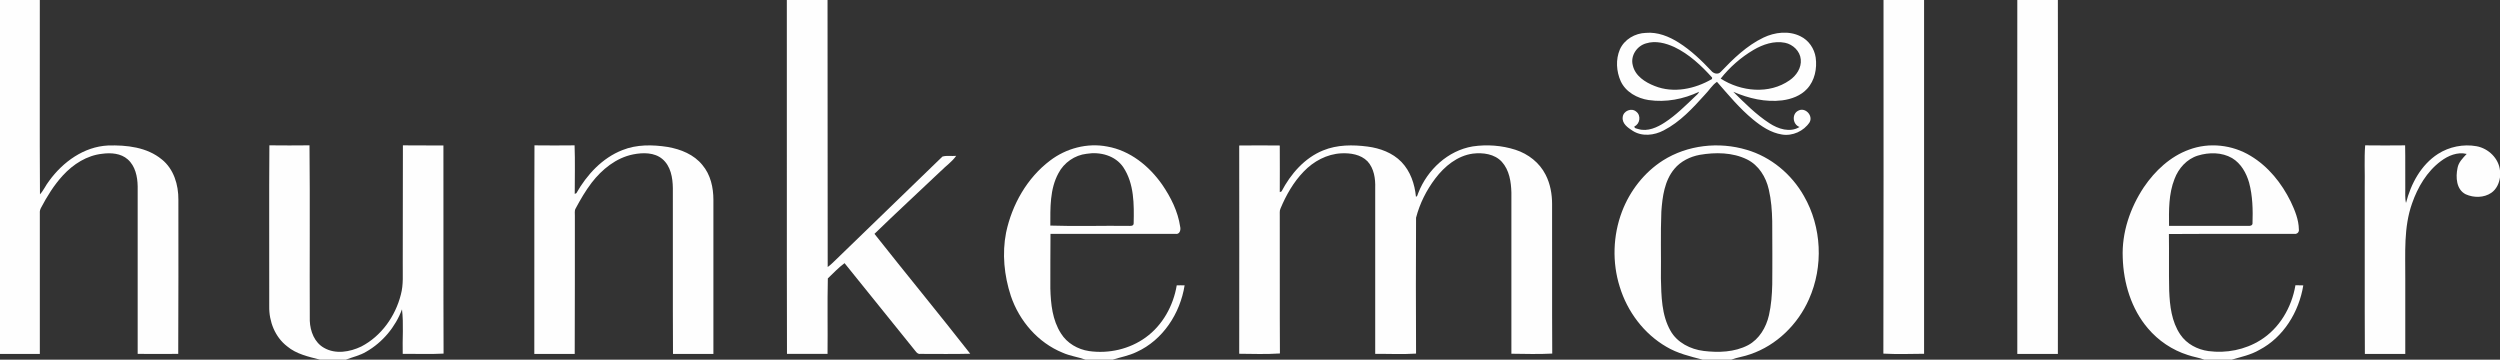
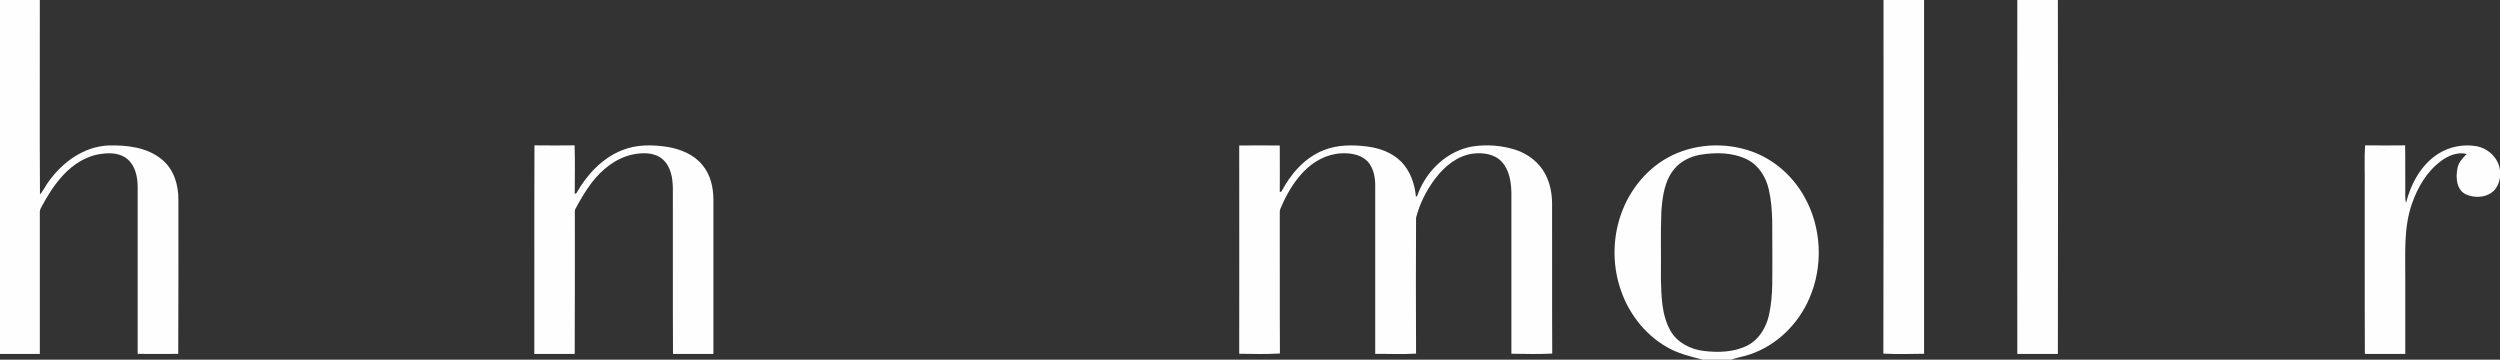
<svg xmlns="http://www.w3.org/2000/svg" id="Layer_2" data-name="Layer 2" viewBox="0 0 130 18.703">
  <rect x="0" y="0" width="130" height="18.703" fill="#333333" stroke="none" />
  <defs>
    <style>
      .cls-1 {
        fill: #fefefe;
        stroke-width: 0px;
      }
    </style>
  </defs>
  <g id="Inspiration">
    <g>
      <path class="cls-1" d="M8.413,8.29c-.77-.639-1.832-.754-2.802-.724-1.247.062-2.34.854-3.056,1.84-.177.223-.285.493-.477.7-.023-3.371,0-6.735-.008-10.106H0v18.403c.693,0,1.378.008,2.071,0v-7.32c-.008-.1.015-.192.062-.277.316-.6.677-1.185,1.139-1.686.539-.585,1.247-1.039,2.047-1.124.454-.062.97-.023,1.324.292.393.346.508.9.516,1.401v8.713c.708.008,1.408,0,2.109,0,.015-2.671.008-5.342.008-8.012.008-.777-.238-1.601-.862-2.101Z" />
-       <path class="cls-1" d="M48.921,8.898c.262-.269.585-.485.8-.793-.239.023-.493-.031-.716.038-1.847,1.786-3.702,3.579-5.549,5.372-.139.131-.262.262-.416.369-.008-4.626,0-9.259-.008-13.885h-2.117c.008,6.134-.008,12.269.008,18.403h2.109c.015-1.308-.015-2.617.015-3.925.285-.269.554-.562.87-.793,1.193,1.486,2.394,2.963,3.587,4.449.1.108.185.3.362.269.862,0,1.724.015,2.586-.008-1.639-2.094-3.333-4.149-4.98-6.234,1.131-1.101,2.301-2.171,3.448-3.264Z" />
-       <path class="cls-1" d="M85.735,5.203c.885.131,1.809-.046,2.617-.431-.038.108-.131.169-.208.246-.5.477-.993.97-1.57,1.347-.4.262-.9.493-1.385.346-.077-.031-.208-.023-.2-.139.292-.123.354-.57.1-.762-.246-.223-.677-.046-.708.277-.046.339.269.554.508.708.493.323,1.131.246,1.624-.015.854-.439,1.516-1.162,2.147-1.863.215-.215.369-.493.623-.662.593.677,1.17,1.378,1.87,1.955.439.362.931.693,1.509.785.546.092,1.139-.177,1.439-.639.192-.354-.239-.8-.593-.6-.346.169-.292.724.069.847-.5.308-1.116.1-1.562-.192-.7-.454-1.293-1.054-1.886-1.639.801.346,1.678.554,2.548.446.477-.062.962-.239,1.293-.6.4-.431.523-1.062.446-1.624-.069-.469-.362-.9-.793-1.108-.6-.3-1.332-.215-1.924.069-.87.416-1.57,1.101-2.224,1.786-.139.154-.377.085-.492-.062-.508-.539-1.054-1.062-1.686-1.462-.508-.323-1.101-.562-1.709-.508-.562.015-1.124.339-1.355.862-.223.523-.185,1.139.046,1.655.262.562.854.885,1.455.978ZM91.185,2.594c.485-.285,1.07-.485,1.639-.369.408.085.777.431.816.862.046.439-.231.847-.577,1.085-1.062.747-2.532.593-3.587-.085.469-.593,1.054-1.108,1.709-1.493ZM85.597,2.255c.492-.154,1.016-.015,1.47.192.77.369,1.401.962,1.963,1.586,0,.023,0,.062-.008.077-.885.516-2.001.754-2.979.362-.493-.192-1.016-.523-1.139-1.078-.131-.493.215-1.008.693-1.139Z" />
      <path class="cls-1" d="M97.935,18.388c.7.038,1.409.015,2.117.008V0h-2.109c0,6.127.008,12.253-.008,18.388Z" />
      <path class="cls-1" d="M104.9,0c0,6.134-.008,12.269,0,18.403.7.008,1.409,0,2.109,0,.008-6.134.015-12.269,0-18.403h-2.109Z" />
-       <path class="cls-1" d="M117.531,17.695c-.793.493-1.762.685-2.686.562-.577-.077-1.139-.369-1.47-.862-.454-.67-.546-1.493-.577-2.278-.023-.985,0-1.97-.015-2.948,2.17-.015,4.349,0,6.519-.008.139.023.262-.085.239-.231-.008-.508-.208-.993-.423-1.447-.47-.954-1.162-1.824-2.086-2.378-.947-.577-2.155-.716-3.202-.323-.978.354-1.77,1.101-2.347,1.948-.716,1.078-1.155,2.363-1.101,3.664.038,1.324.446,2.671,1.308,3.679.546.646,1.27,1.131,2.07,1.385.285.1.585.139.87.246h1.416c.485-.146.993-.246,1.439-.508,1.255-.654,2.063-1.978,2.286-3.356-.139,0-.269-.008-.408-.008-.192,1.147-.831,2.248-1.832,2.863ZM113.075,9.306c.208-.554.639-1.039,1.216-1.216.577-.177,1.247-.177,1.778.131.462.277.739.77.885,1.278.185.693.2,1.416.177,2.124-.008.108-.131.131-.216.123h-4.125c-.008-.816-.023-1.663.285-2.44Z" />
      <path class="cls-1" d="M128.784,7.604c-.685-.123-1.424.023-2.009.4-.885.57-1.409,1.555-1.663,2.548-.062-.254-.031-.516-.038-.777-.008-.739.008-1.478-.008-2.217-.693.008-1.385.008-2.078,0h0c-.054.708-.008,1.424-.023,2.14.008,2.902-.008,5.803.008,8.705.701,0,1.401.008,2.101,0v-3.933c.008-1.301-.092-2.64.354-3.895.292-.839.77-1.655,1.493-2.194.377-.285.862-.493,1.347-.377-.2.215-.423.431-.477.731-.1.477-.069,1.124.431,1.37.416.185.939.185,1.324-.077.269-.185.408-.492.454-.808v-.346c-.062-.639-.6-1.155-1.216-1.27Z" />
      <path class="cls-1" d="M80.709,10.622c0-.523-.092-1.062-.339-1.539-.316-.624-.9-1.078-1.562-1.293-.716-.231-1.485-.285-2.224-.177-1.293.215-2.363,1.216-2.832,2.417-.038.069-.031.177-.123.2-.062-.654-.285-1.324-.754-1.809-.462-.477-1.116-.716-1.763-.8-.77-.1-1.578-.1-2.309.2-.97.393-1.686,1.224-2.163,2.132l-.092.038c.008-.808,0-1.616,0-2.425-.7-.008-1.401-.008-2.109,0h0c0,3.61.008,7.22,0,10.829.708.008,1.416.031,2.117-.015-.015-2.378,0-4.764-.008-7.143.008-.131-.023-.269.038-.393.292-.7.677-1.378,1.208-1.924.508-.531,1.201-.908,1.947-.947.477-.023,1.016.054,1.37.416.339.369.416.9.4,1.385v8.628c.708-.008,1.424.031,2.124-.015-.015-2.355-.008-4.71,0-7.066.192-.739.539-1.432,1.001-2.04.477-.631,1.147-1.185,1.955-1.293.523-.062,1.124.015,1.501.423.393.431.485,1.039.5,1.601v8.382c.708.008,1.416.031,2.124-.008-.015-2.586,0-5.172-.008-7.766Z" />
-       <path class="cls-1" d="M61.19,14.839c-.177,1.062-.739,2.078-1.616,2.709-.839.608-1.916.854-2.94.708-.585-.085-1.147-.408-1.462-.916-.447-.693-.531-1.532-.554-2.332,0-.954,0-1.901.008-2.848h6.496c.223.046.292-.208.246-.377-.116-.793-.485-1.524-.931-2.178-.677-.97-1.67-1.778-2.863-1.986-1.039-.2-2.132.092-2.971.731h0c-1.193.9-1.978,2.286-2.286,3.741-.215,1.093-.1,2.24.246,3.294.439,1.301,1.409,2.432,2.694,2.955.377.169.8.223,1.193.362h1.409c.416-.131.854-.208,1.247-.4,1.37-.624,2.263-2.009,2.494-3.464-.139-.008-.277,0-.408,0ZM55.04,9.005h0c.285-.546.847-.939,1.462-1.008.693-.116,1.493.085,1.909.7.57.854.562,1.932.539,2.925-.008.154-.192.123-.3.123-1.339-.015-2.694.031-4.033-.015,0-.916-.031-1.893.423-2.725Z" />
      <path class="cls-1" d="M34.728,7.643c-.785-.123-1.616-.139-2.363.162-1.047.408-1.847,1.278-2.394,2.24-.023.008-.062.031-.085.038,0-.839.023-1.686-.008-2.525-.693.008-1.393.008-2.086,0-.015,3.618,0,7.227-.008,10.845.701,0,1.401.008,2.101,0,.008-2.394.008-4.78.008-7.173.008-.123-.031-.269.038-.385.246-.462.516-.924.831-1.339.539-.7,1.278-1.301,2.163-1.478.508-.1,1.101-.108,1.516.239.439.369.539.97.547,1.509.008,2.879-.008,5.75.008,8.628h2.101v-8.012c0-.639-.146-1.308-.57-1.809-.439-.546-1.124-.824-1.801-.939Z" />
-       <path class="cls-1" d="M23.06,7.566c-.7-.008-1.409,0-2.109-.008-.008,2.047,0,4.095-.008,6.142-.008.539.046,1.093-.1,1.624-.285,1.124-1.016,2.155-2.055,2.694-.593.285-1.339.416-1.94.069-.493-.277-.716-.854-.739-1.401-.015-3.04.015-6.088-.015-9.129-.693.008-1.393.008-2.086,0-.023,2.794,0,5.58-.008,8.374-.015.785.3,1.593.931,2.078.485.408,1.116.539,1.709.693h1.347c.354-.139.731-.215,1.062-.416.847-.485,1.516-1.285,1.855-2.201.092.77.015,1.547.038,2.317.708-.008,1.416.023,2.124-.015-.015-3.61,0-7.212-.008-10.822Z" />
      <path class="cls-1" d="M90.823,7.789c-1.439-.431-3.071-.254-4.349.554h0c-.977.623-1.724,1.586-2.132,2.663-.47,1.239-.516,2.64-.115,3.91.393,1.285,1.255,2.44,2.425,3.117.577.346,1.239.5,1.886.67h1.486c.323-.123.67-.162,1.001-.285,1.355-.462,2.463-1.547,3.04-2.856.762-1.701.67-3.756-.262-5.372-.646-1.139-1.716-2.032-2.979-2.401ZM91.985,16.394c-.146.631-.5,1.239-1.085,1.555-.708.369-1.539.393-2.309.3-.685-.085-1.378-.431-1.724-1.047-.47-.824-.477-1.809-.5-2.732.015-1.155-.023-2.309.023-3.464.054-.77.162-1.609.677-2.224.331-.4.824-.639,1.324-.731h0c.816-.139,1.701-.131,2.455.239.608.3.985.916,1.131,1.562.254,1.085.162,2.209.185,3.31-.015,1.078.062,2.171-.177,3.233Z" />
    </g>
  </g>
</svg>